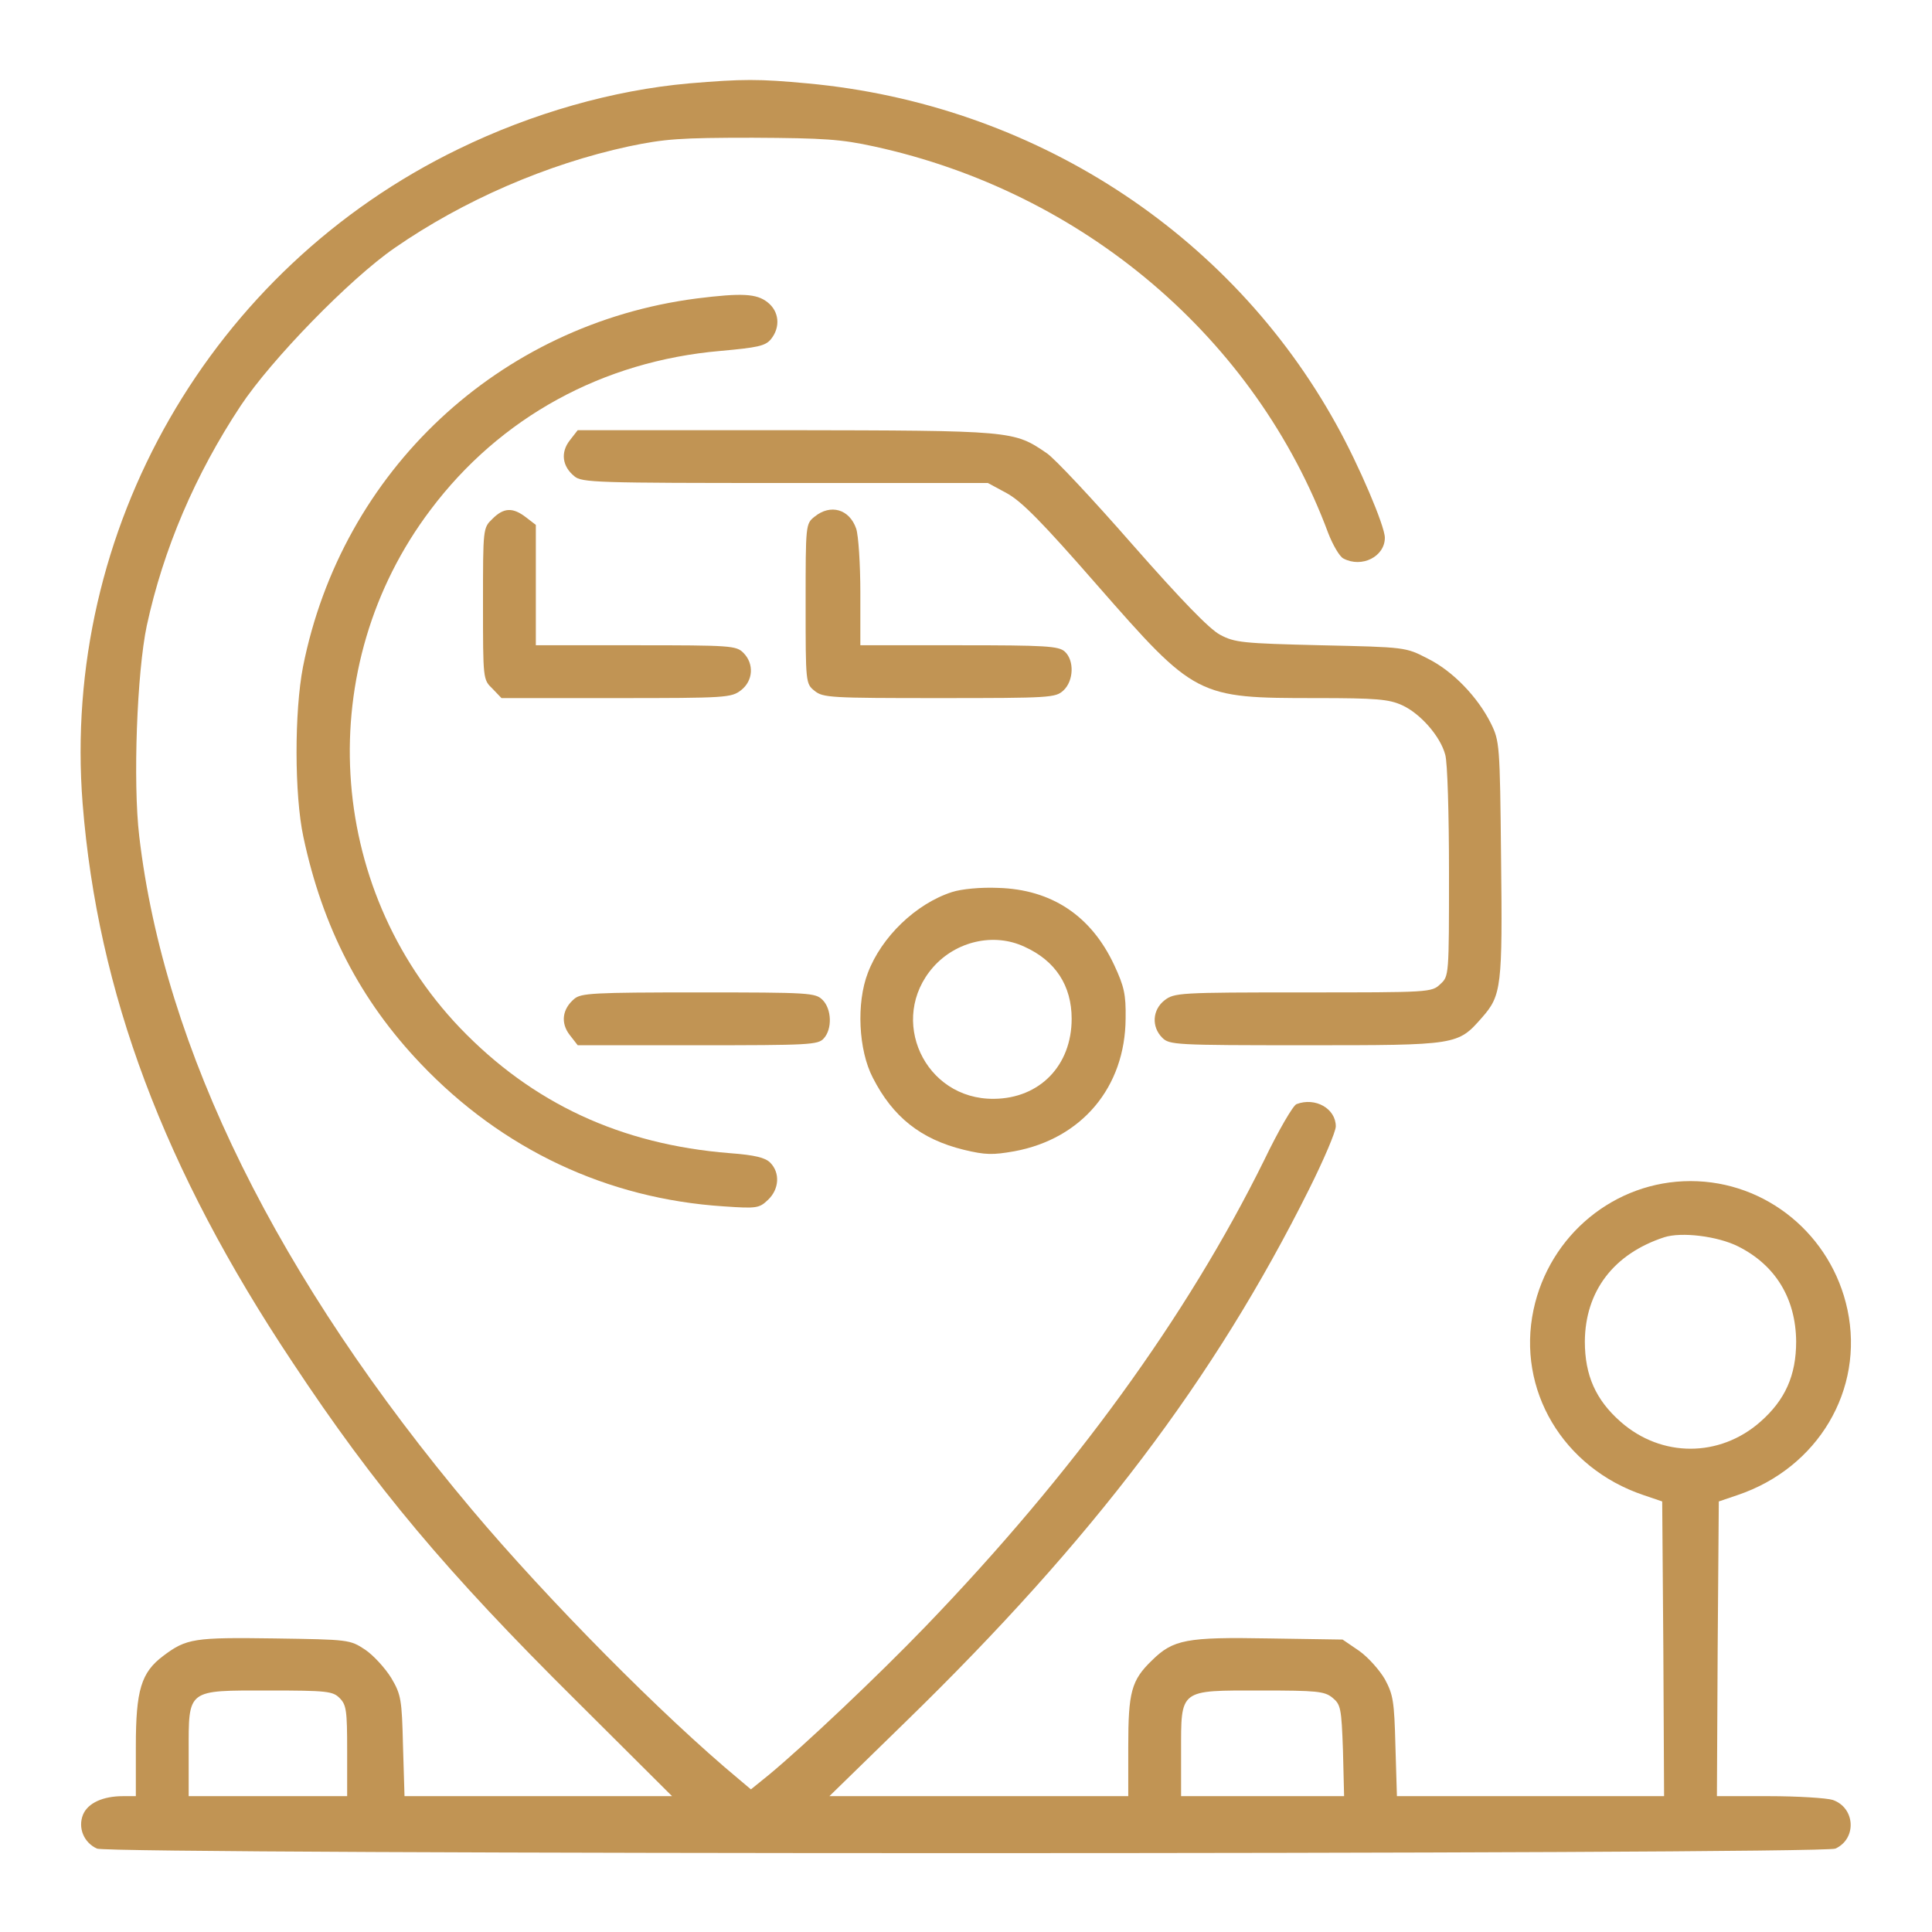
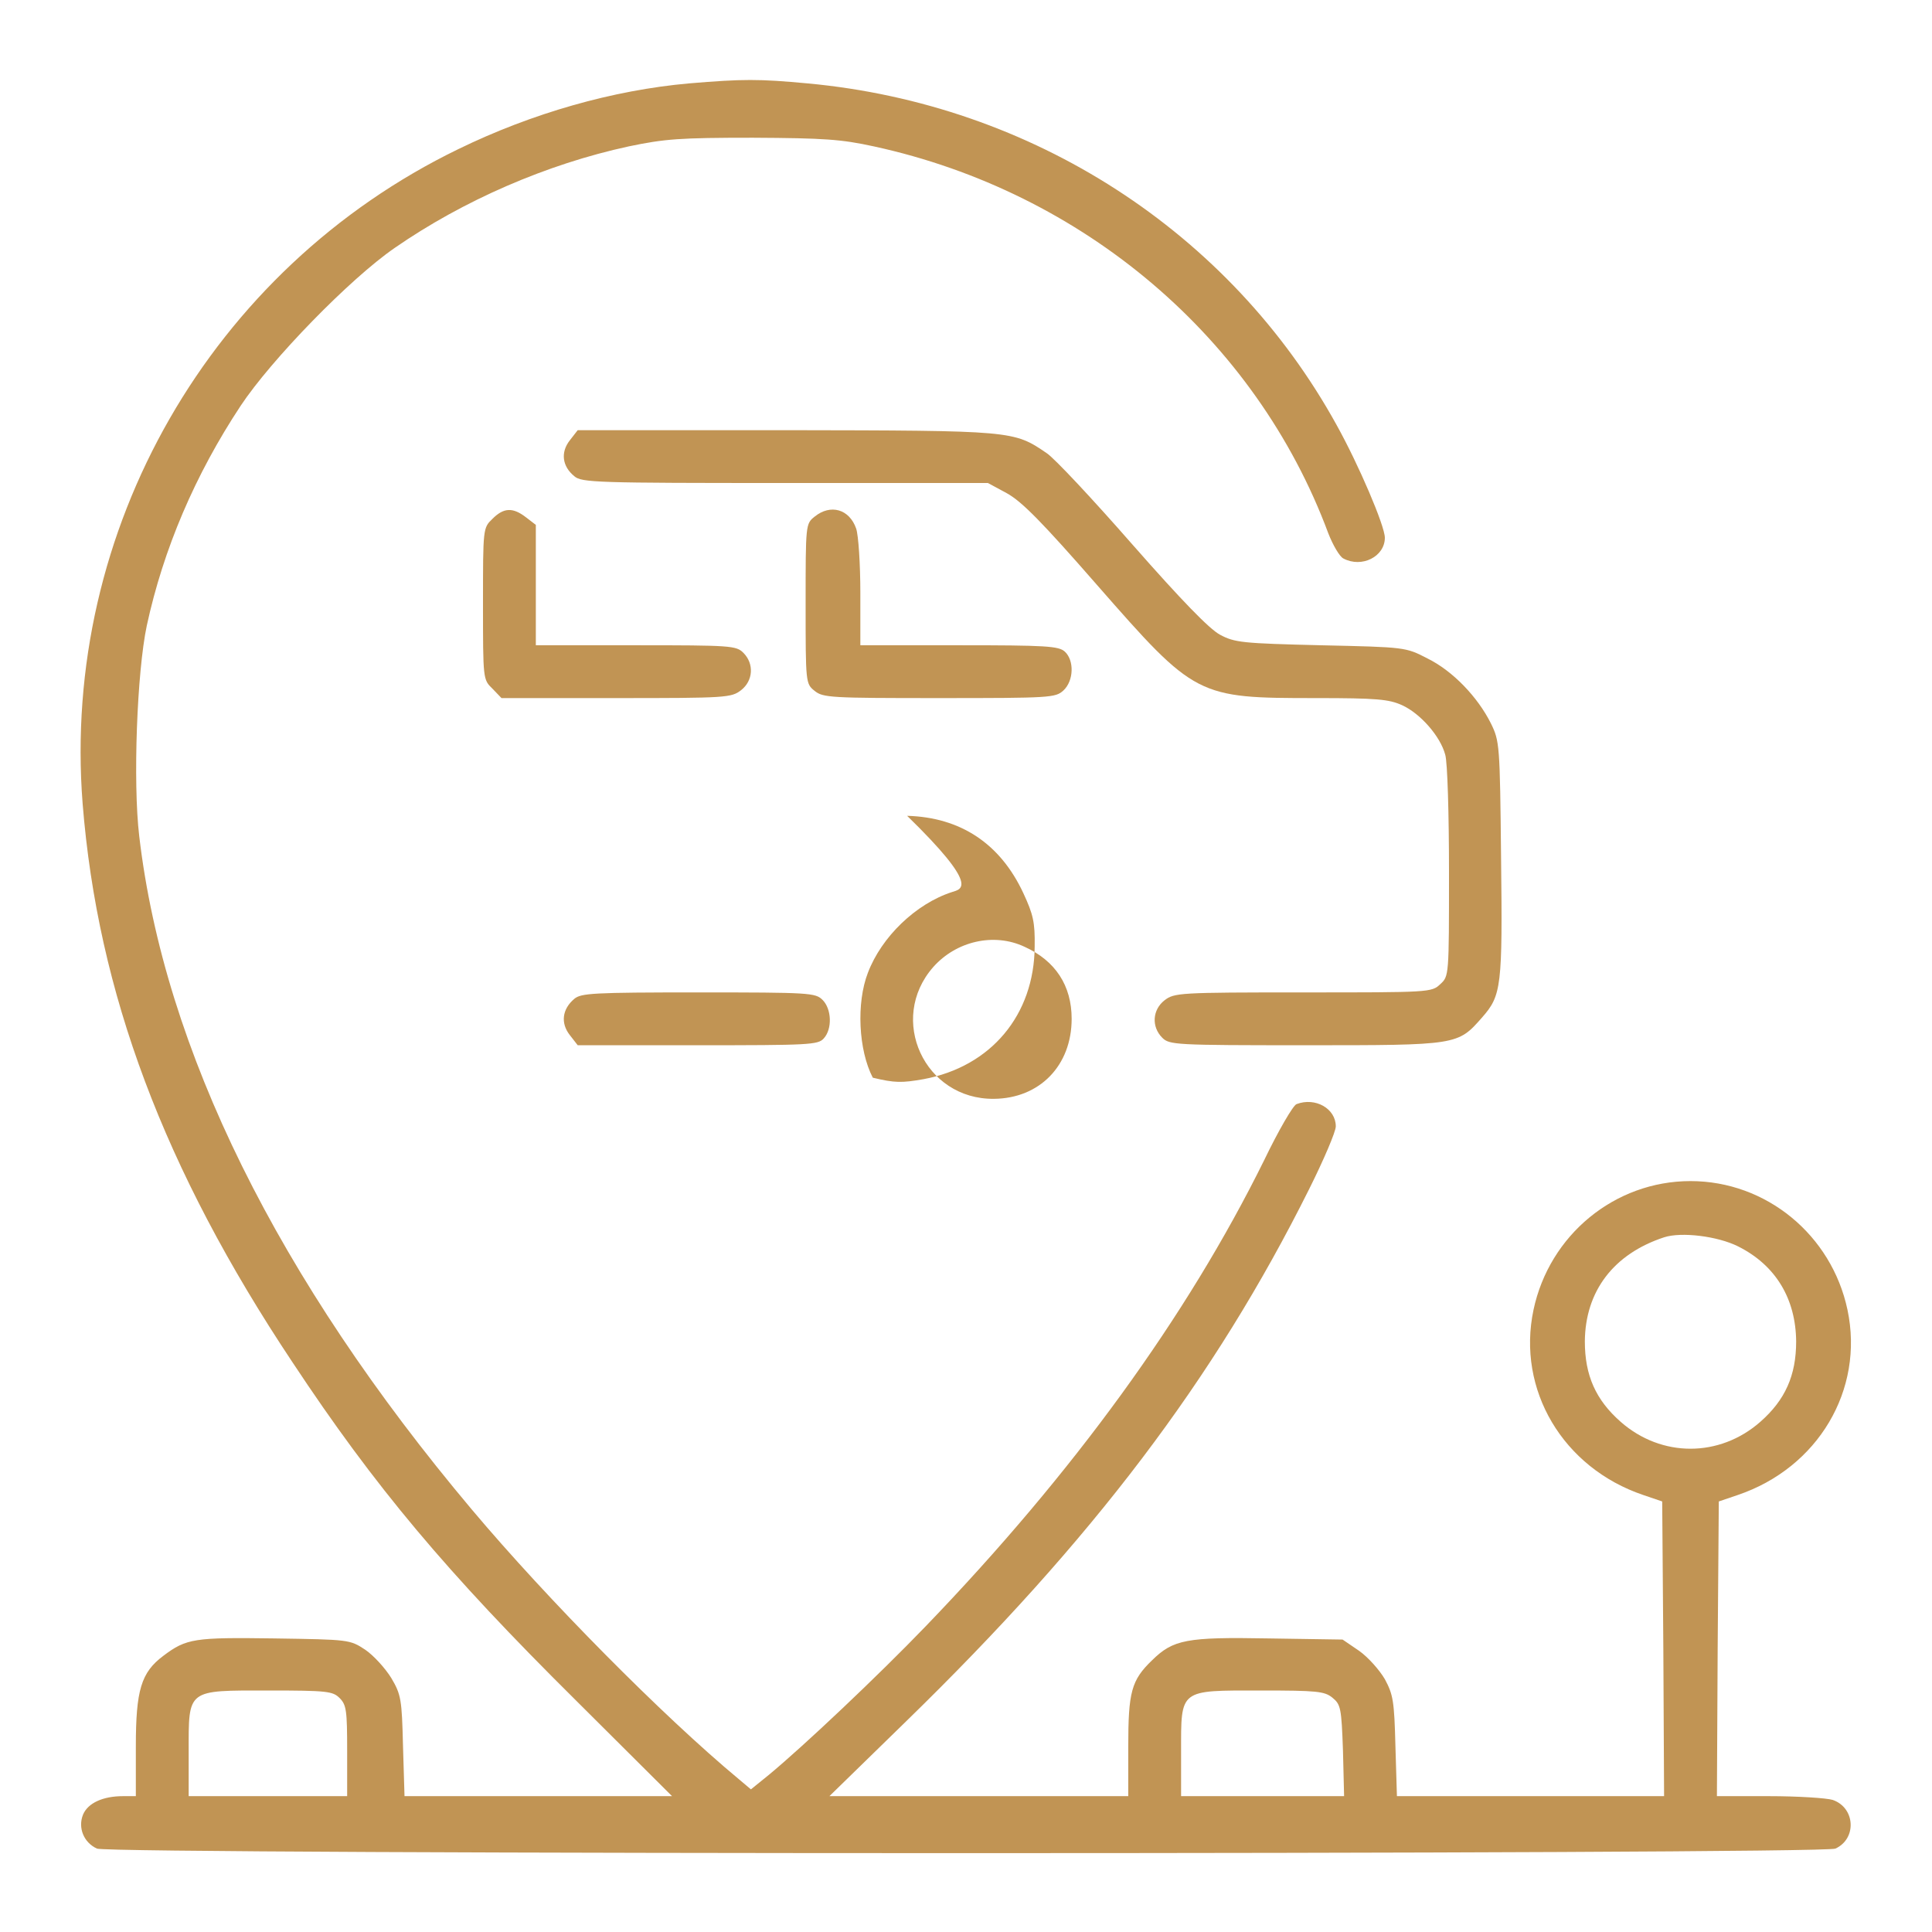
<svg xmlns="http://www.w3.org/2000/svg" id="Layer_1" x="0px" y="0px" viewBox="0 0 512 512" style="                                                   enable-background: new 0 0 512                                                     512;                                                 " xml:space="preserve">
  <style type="text/css">
                                                  .st0 {
                                                    fill: #c19454;
                                                  }
                                                </style>
  <g transform="translate(0,512) scale(0.1,-0.1)">
    <path class="st0" d="M1826,4899c-202-18-416-79-611-174C559,4407,162,3716,219,2990c40-500,215-968,556-1480   c219-331,408-556,752-897l254-253h-355h-354l-4,133c-3,123-5,136-31,180c-16,26-47,60-69,75c-41,27-43,27-241,30   c-212,3-233,0-294-46c-59-44-73-91-73-240V360h-34c-53,0-93-18-106-49c-14-35,2-74,37-90s4572-16,4607,0c57,26,53,108-7,129   c-16,5-92,10-169,10h-138l2,391l3,390l50,17c213,72,336,279,291,491c-42,198-215,341-416,341s-374-143-416-341   c-45-212,78-419,291-491l50-17l3-390l2-391h-354h-354l-4,133c-3,119-6,136-28,177c-14,24-44,58-68,75l-44,30l-196,3   c-218,4-253-3-309-58c-55-53-63-84-63-229V360h-396h-396l203,198c495,482,817,907,1068,1410c39,78,71,153,71,167c0,47-54,78-104,59   c-9-3-48-70-86-149c-204-413-505-828-897-1235c-126-131-324-318-416-394l-47-38l-32,27c-201,167-507,476-708,715   c-514,611-815,1220-881,1784c-17,143-6,435,20,558c44,203,128,400,249,583c81,122,289,336,408,418c182,126,403,222,620,269   c96,20,135,23,329,23c189-1,234-4,321-23c556-121,1012-509,1204-1025c12-31,30-62,40-67c49-26,110,5,110,55c0,31-69,193-128,299   c-282,511-806,850-1402,905C2011,4911,1969,4911,1826,4899z M4606,1817c100-50,153-139,154-252c0-90-29-155-95-213   c-108-95-262-95-370,0c-66,58-95,123-95,213c1,133,76,232,210,276C4456,1856,4552,1844,4606,1817z M900,620c18-18,20-33,20-140V360   H710H500v117c0,168-6,163,212,163C867,640,882,638,900,620z M3531,621c22-18,24-27,28-140l3-121h-216h-216v117c0,168-6,163,211,163   C3490,640,3510,638,3531,621z" />
-     <path class="st0" d="M1846,4329c-524-68-940-457-1043-976c-23-119-23-339,1-451c51-240,151-433,311-601c216-227,494-358,803-378   c87-6,94-5,117,17c30,28,33,72,6,99c-13,13-40,20-107,25c-289,23-523,132-715,332c-357,374-391,959-78,1373   c184,245,456,394,768,421c99,9,119,13,134,31c26,32,22,74-9,98C2005,4342,1966,4344,1846,4329z" />
    <path class="st0" d="M1510,3953c-25-32-20-69,12-95c19-17,60-18,558-18h538l50-27c40-22,94-77,239-243c261-298,265-300,581-300   c160,0,193-3,228-19c48-22,101-82,114-131c6-19,10-159,10-311c0-275,0-276-23-297c-23-22-28-22-364-22c-329,0-341-1-367-21   c-32-25-35-70-6-99c19-19,33-20,380-20c404,0,403,0,468,74c51,58,54,82,50,421c-3,303-4,311-27,358c-35,70-101,139-168,172   c-58,30-58,30-283,35c-207,5-228,7-267,28c-28,15-101,90-232,239c-105,120-207,229-227,242c-88,60-88,60-691,61h-552L1510,3953z" />
    <path class="st0" d="M1305,3745c-25-24-25-25-25-225s0-201,25-225l24-25h304c293,0,305,1,331,21c32,25,35,70,6,99   c-19,19-33,20-285,20h-265v159v160l-26,20C1359,3776,1335,3775,1305,3745z" />
    <path class="st0" d="M2159,3751c-24-19-24-21-24-231s0-212,24-231c22-18,43-19,330-19c295,0,308,1,329,20c28,26,29,80,4,103   c-16,15-51,17-280,17h-262v139c0,76-5,152-11,170C2251,3771,2201,3785,2159,3751z" />
-     <path class="st0" d="M2523,2756c-96-31-187-119-223-214c-31-80-25-205,13-278c53-104,127-163,241-191c58-14,77-14,134-4   c179,33,294,170,295,352c1,64-4,85-30,141c-61,131-166,201-308,205C2598,2769,2548,2764,2523,2756z M2715,2611   c82-37,125-103,125-191c0-124-85-211-206-212c-184-2-282,211-161,349C2534,2626,2634,2649,2715,2611z" />
+     <path class="st0" d="M2523,2756c-96-31-187-119-223-214c-31-80-25-205,13-278c58-14,77-14,134-4   c179,33,294,170,295,352c1,64-4,85-30,141c-61,131-166,201-308,205C2598,2769,2548,2764,2523,2756z M2715,2611   c82-37,125-103,125-191c0-124-85-211-206-212c-184-2-282,211-161,349C2534,2626,2634,2649,2715,2611z" />
    <path class="st0" d="M1522,2473c-32-27-37-64-12-96l21-27h318c295,0,319,1,334,18c23,25,21,78-3,102c-19,19-33,20-329,20   C1571,2490,1540,2488,1522,2473z" />
  </g>
</svg>